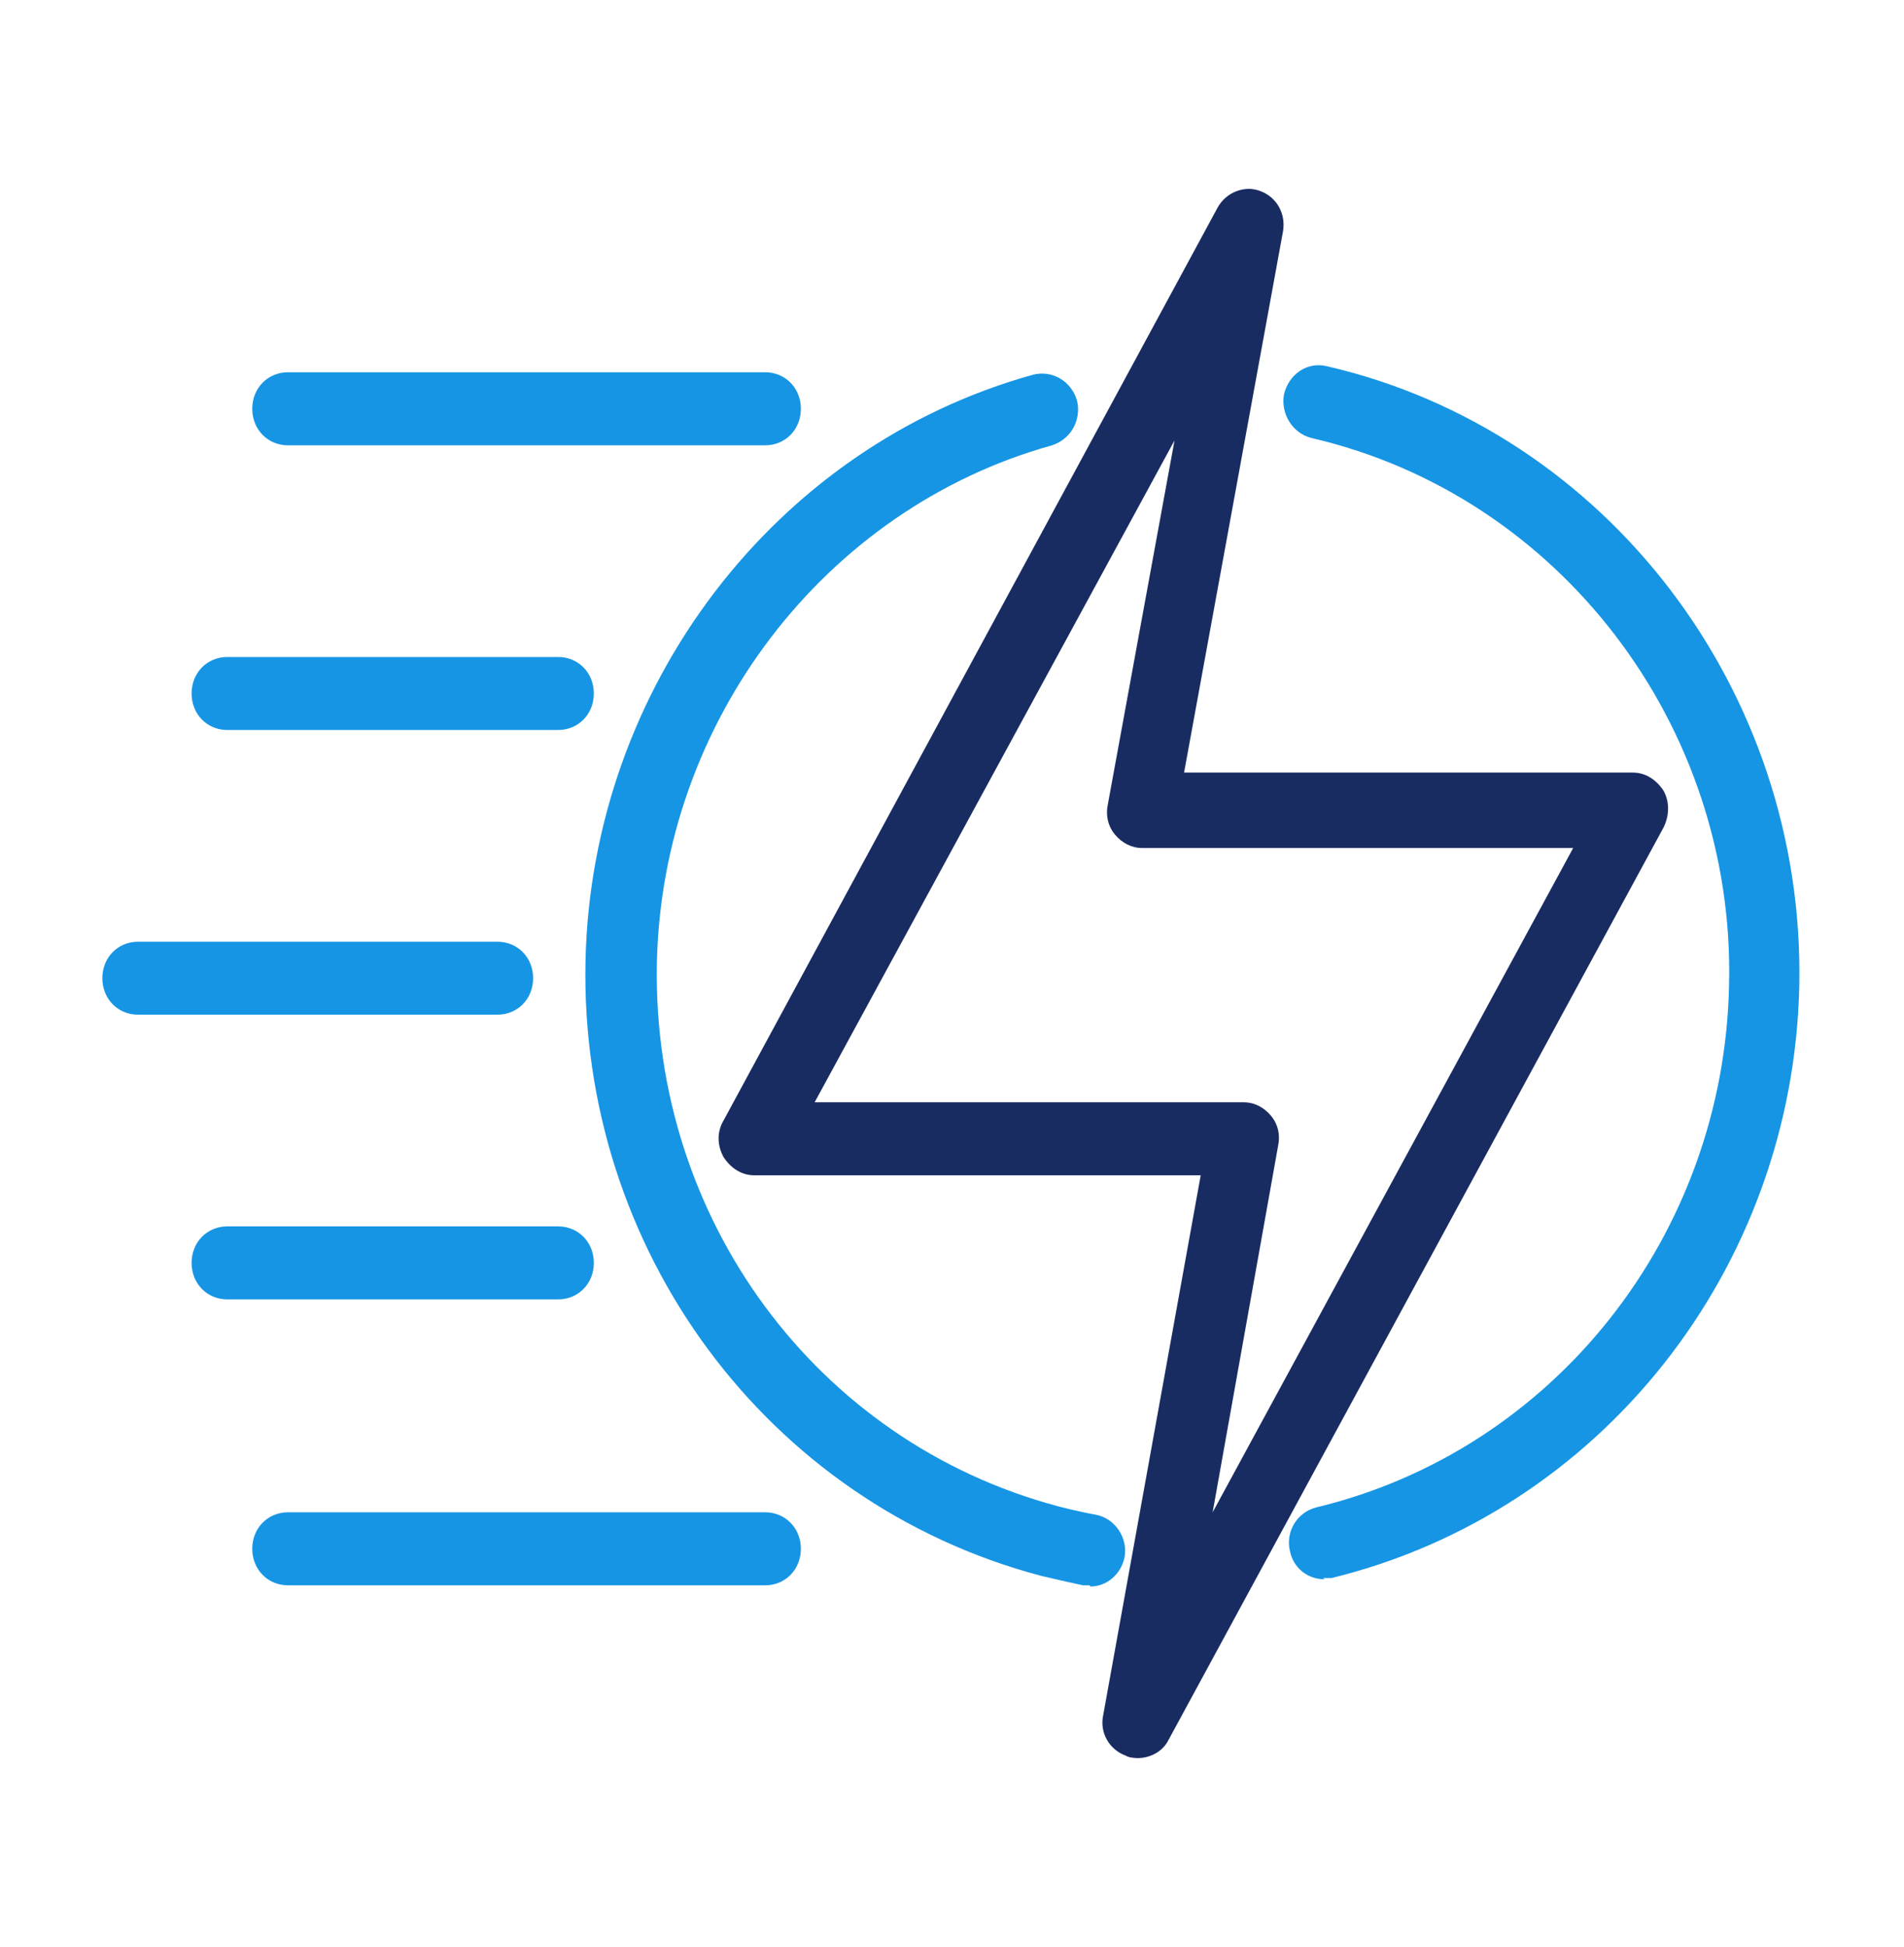
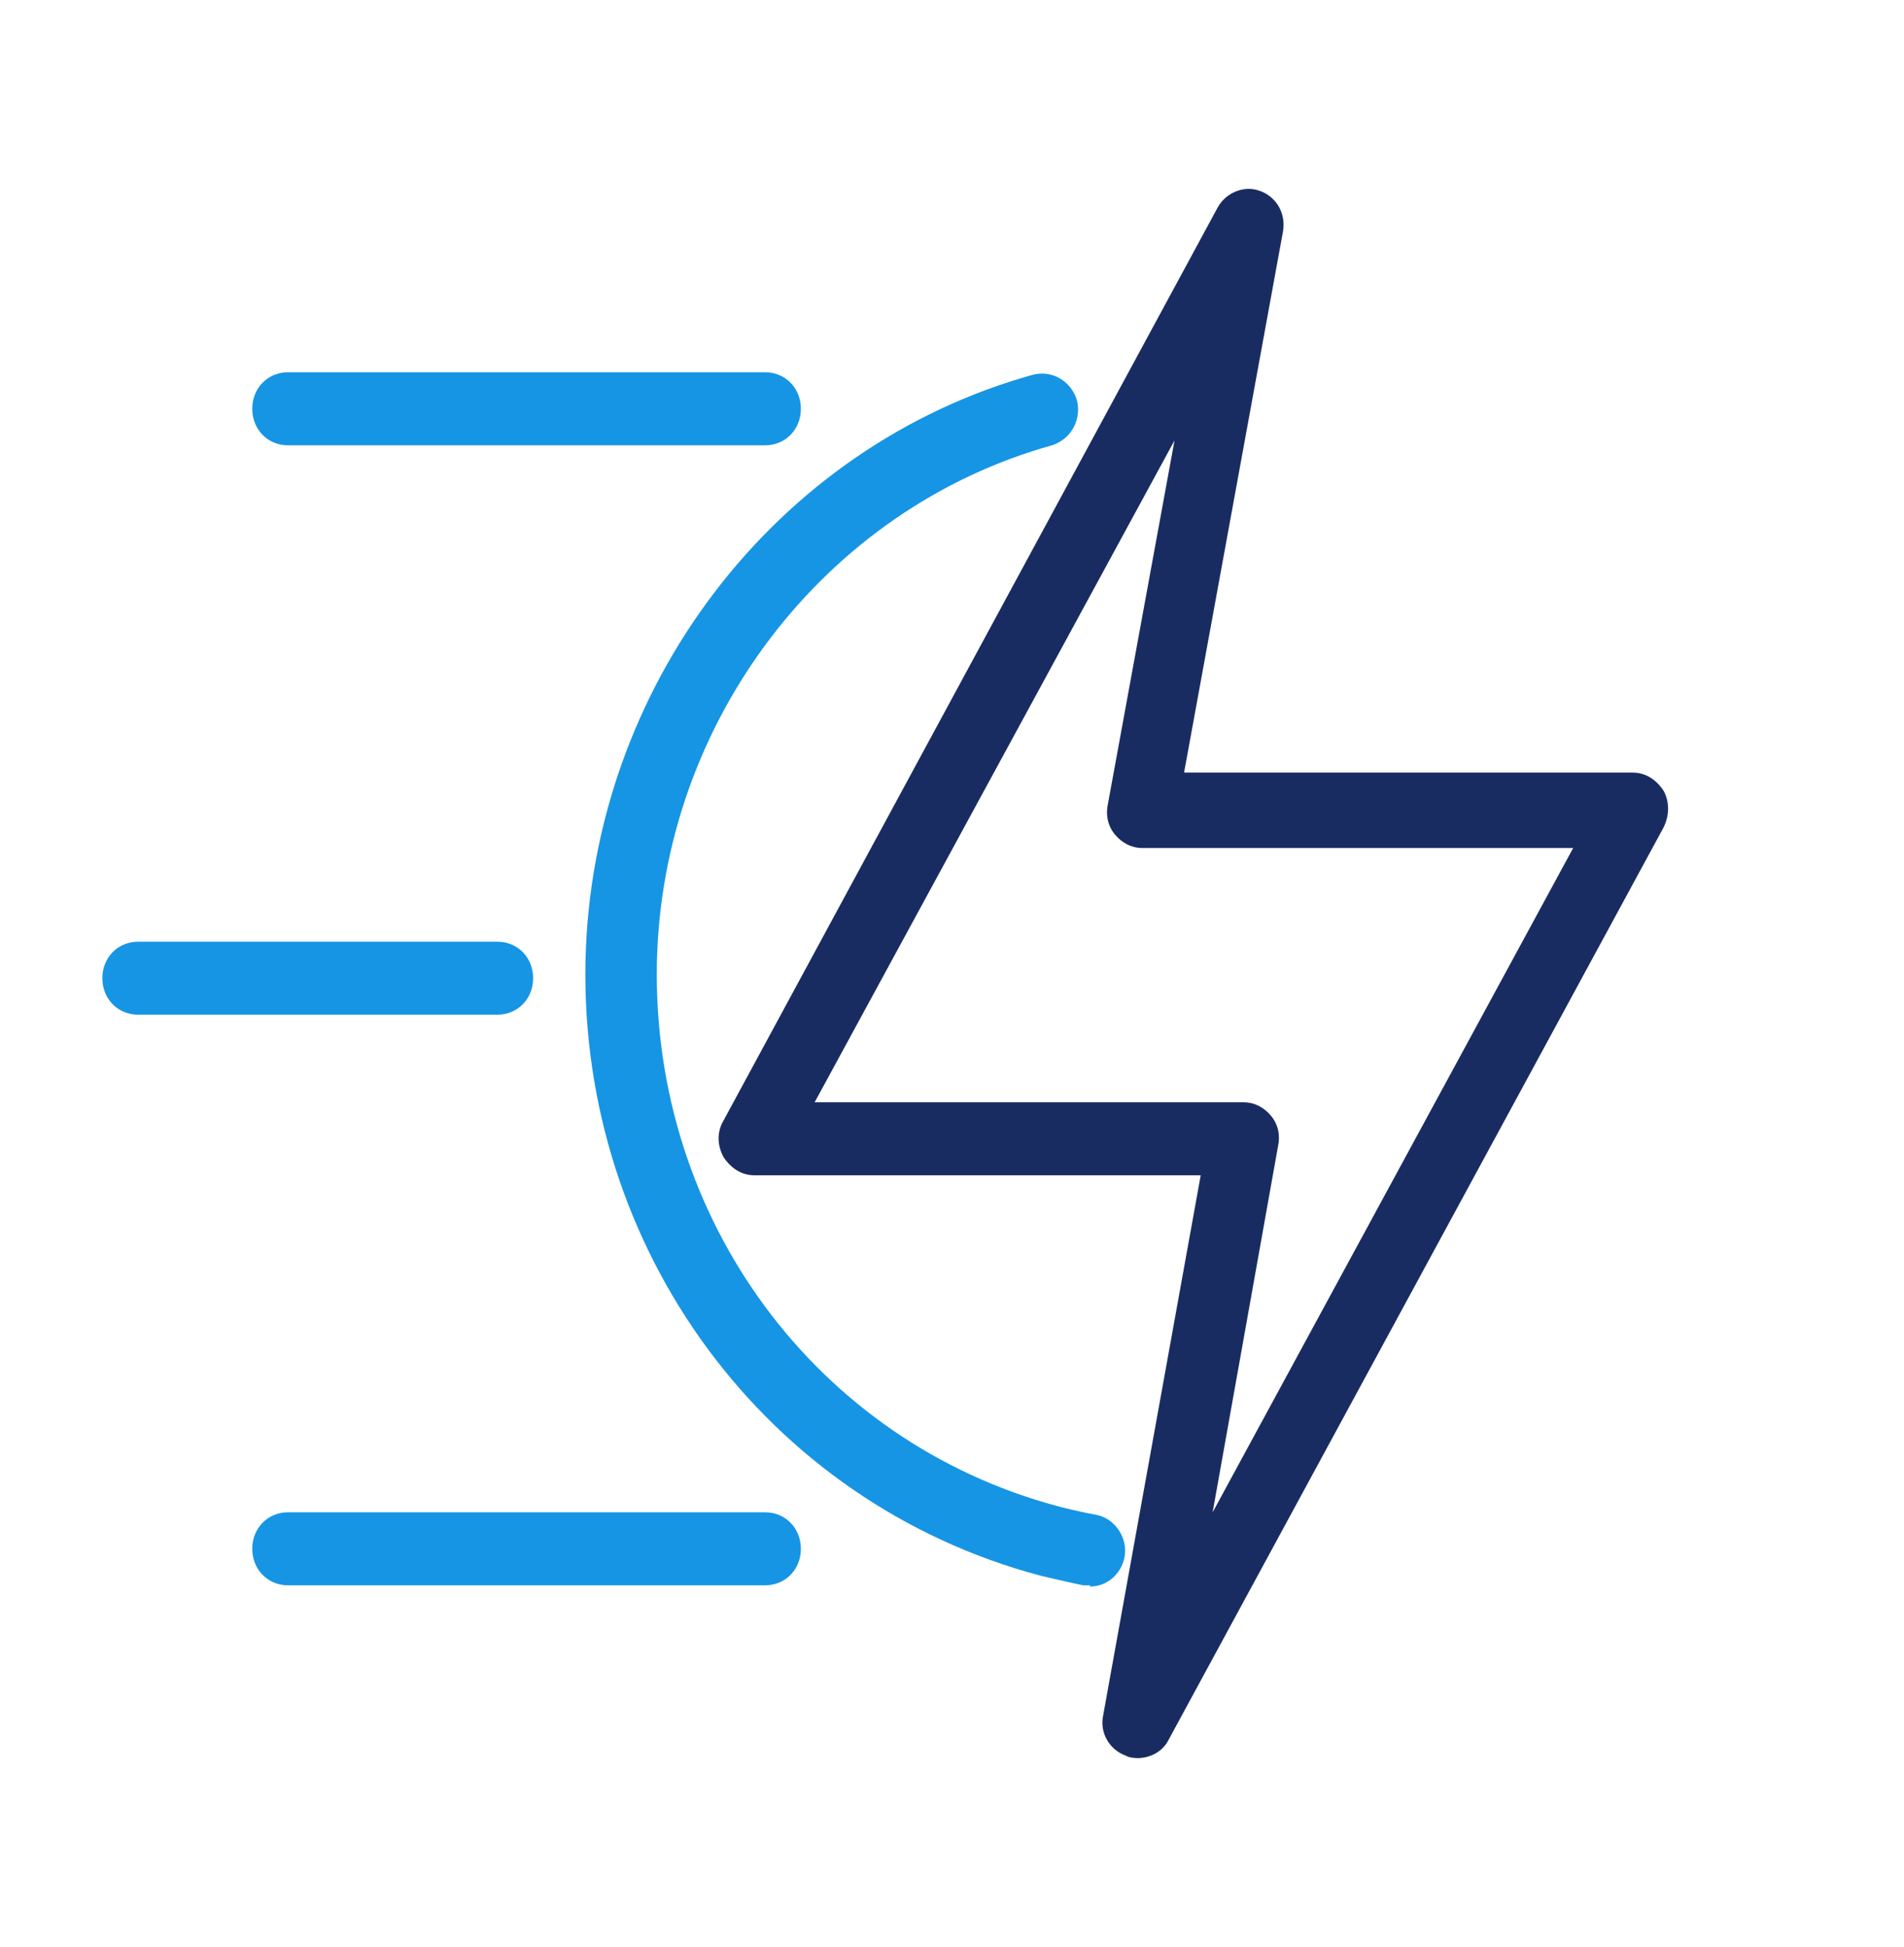
<svg xmlns="http://www.w3.org/2000/svg" width="45" height="46" viewBox="0 0 45 46" fill="none">
  <path d="M26.888 41.544C26.888 41.544 26.691 41.544 26.606 41.486C26.213 41.343 25.988 40.94 26.072 40.538L28.378 27.773H17.831C17.522 27.773 17.269 27.6 17.1 27.341C16.959 27.082 16.931 26.766 17.1 26.479L28.772 4.916C28.969 4.543 29.419 4.37 29.785 4.514C30.178 4.658 30.403 5.06 30.319 5.491L27.985 18.256H38.588C38.897 18.256 39.15 18.429 39.319 18.688C39.459 18.946 39.459 19.262 39.319 19.55L27.619 41.112C27.478 41.4 27.169 41.544 26.888 41.544ZM19.238 26.047H29.391C29.644 26.047 29.869 26.163 30.038 26.364C30.206 26.565 30.263 26.824 30.206 27.082L28.66 35.736L37.181 20.039H27C26.747 20.039 26.522 19.924 26.353 19.723C26.184 19.521 26.128 19.262 26.184 19.004L27.759 10.408L19.238 26.076V26.047Z" fill="#192C62" />
  <path d="M25.763 37.461C25.763 37.461 25.65 37.461 25.594 37.461C25.06 37.346 24.581 37.231 24.581 37.231C18.113 35.506 13.697 29.526 13.838 22.712C13.978 16.244 18.31 10.551 24.413 8.855C24.863 8.74 25.313 8.999 25.453 9.459C25.566 9.919 25.313 10.379 24.863 10.523C19.491 12.018 15.638 17.049 15.525 22.77C15.413 28.808 19.294 34.069 25.003 35.593C25.003 35.593 25.425 35.708 25.903 35.794C26.353 35.88 26.663 36.34 26.578 36.8C26.494 37.203 26.157 37.49 25.763 37.49V37.461Z" fill="#1695E4" />
-   <path d="M31.303 37.318C30.91 37.318 30.572 37.059 30.488 36.656C30.375 36.196 30.656 35.736 31.106 35.621C36.731 34.27 40.753 29.181 40.866 23.259C41.006 17.135 36.844 11.701 30.994 10.35C30.544 10.235 30.263 9.775 30.347 9.315C30.459 8.855 30.881 8.539 31.36 8.654C37.969 10.178 42.666 16.33 42.525 23.288C42.385 29.986 37.828 35.736 31.472 37.289C31.416 37.289 31.331 37.289 31.275 37.289L31.303 37.318Z" fill="#1695E4" />
  <path d="M18.112 10.523H6.806C6.328 10.523 5.962 10.149 5.962 9.66C5.962 9.171 6.328 8.797 6.806 8.797H18.084C18.562 8.797 18.928 9.171 18.928 9.66C18.928 10.149 18.562 10.523 18.084 10.523H18.112Z" fill="#1695E4" />
-   <path d="M13.191 17.25H5.372C4.894 17.25 4.528 16.876 4.528 16.387C4.528 15.899 4.894 15.525 5.372 15.525H13.191C13.669 15.525 14.035 15.899 14.035 16.387C14.035 16.876 13.669 17.25 13.191 17.25Z" fill="#1695E4" />
  <path d="M11.756 23.977H3.263C2.785 23.977 2.419 23.604 2.419 23.115C2.419 22.626 2.785 22.253 3.263 22.253H11.756C12.235 22.253 12.6 22.626 12.6 23.115C12.6 23.604 12.235 23.977 11.756 23.977Z" fill="#1695E4" />
-   <path d="M13.191 30.705H5.372C4.894 30.705 4.528 30.331 4.528 29.843C4.528 29.354 4.894 28.98 5.372 28.98H13.191C13.669 28.98 14.035 29.354 14.035 29.843C14.035 30.331 13.669 30.705 13.191 30.705Z" fill="#1695E4" />
  <path d="M18.112 37.461H6.806C6.328 37.461 5.962 37.087 5.962 36.599C5.962 36.11 6.328 35.736 6.806 35.736H18.084C18.562 35.736 18.928 36.11 18.928 36.599C18.928 37.087 18.562 37.461 18.084 37.461H18.112Z" fill="#1695E4" />
</svg>